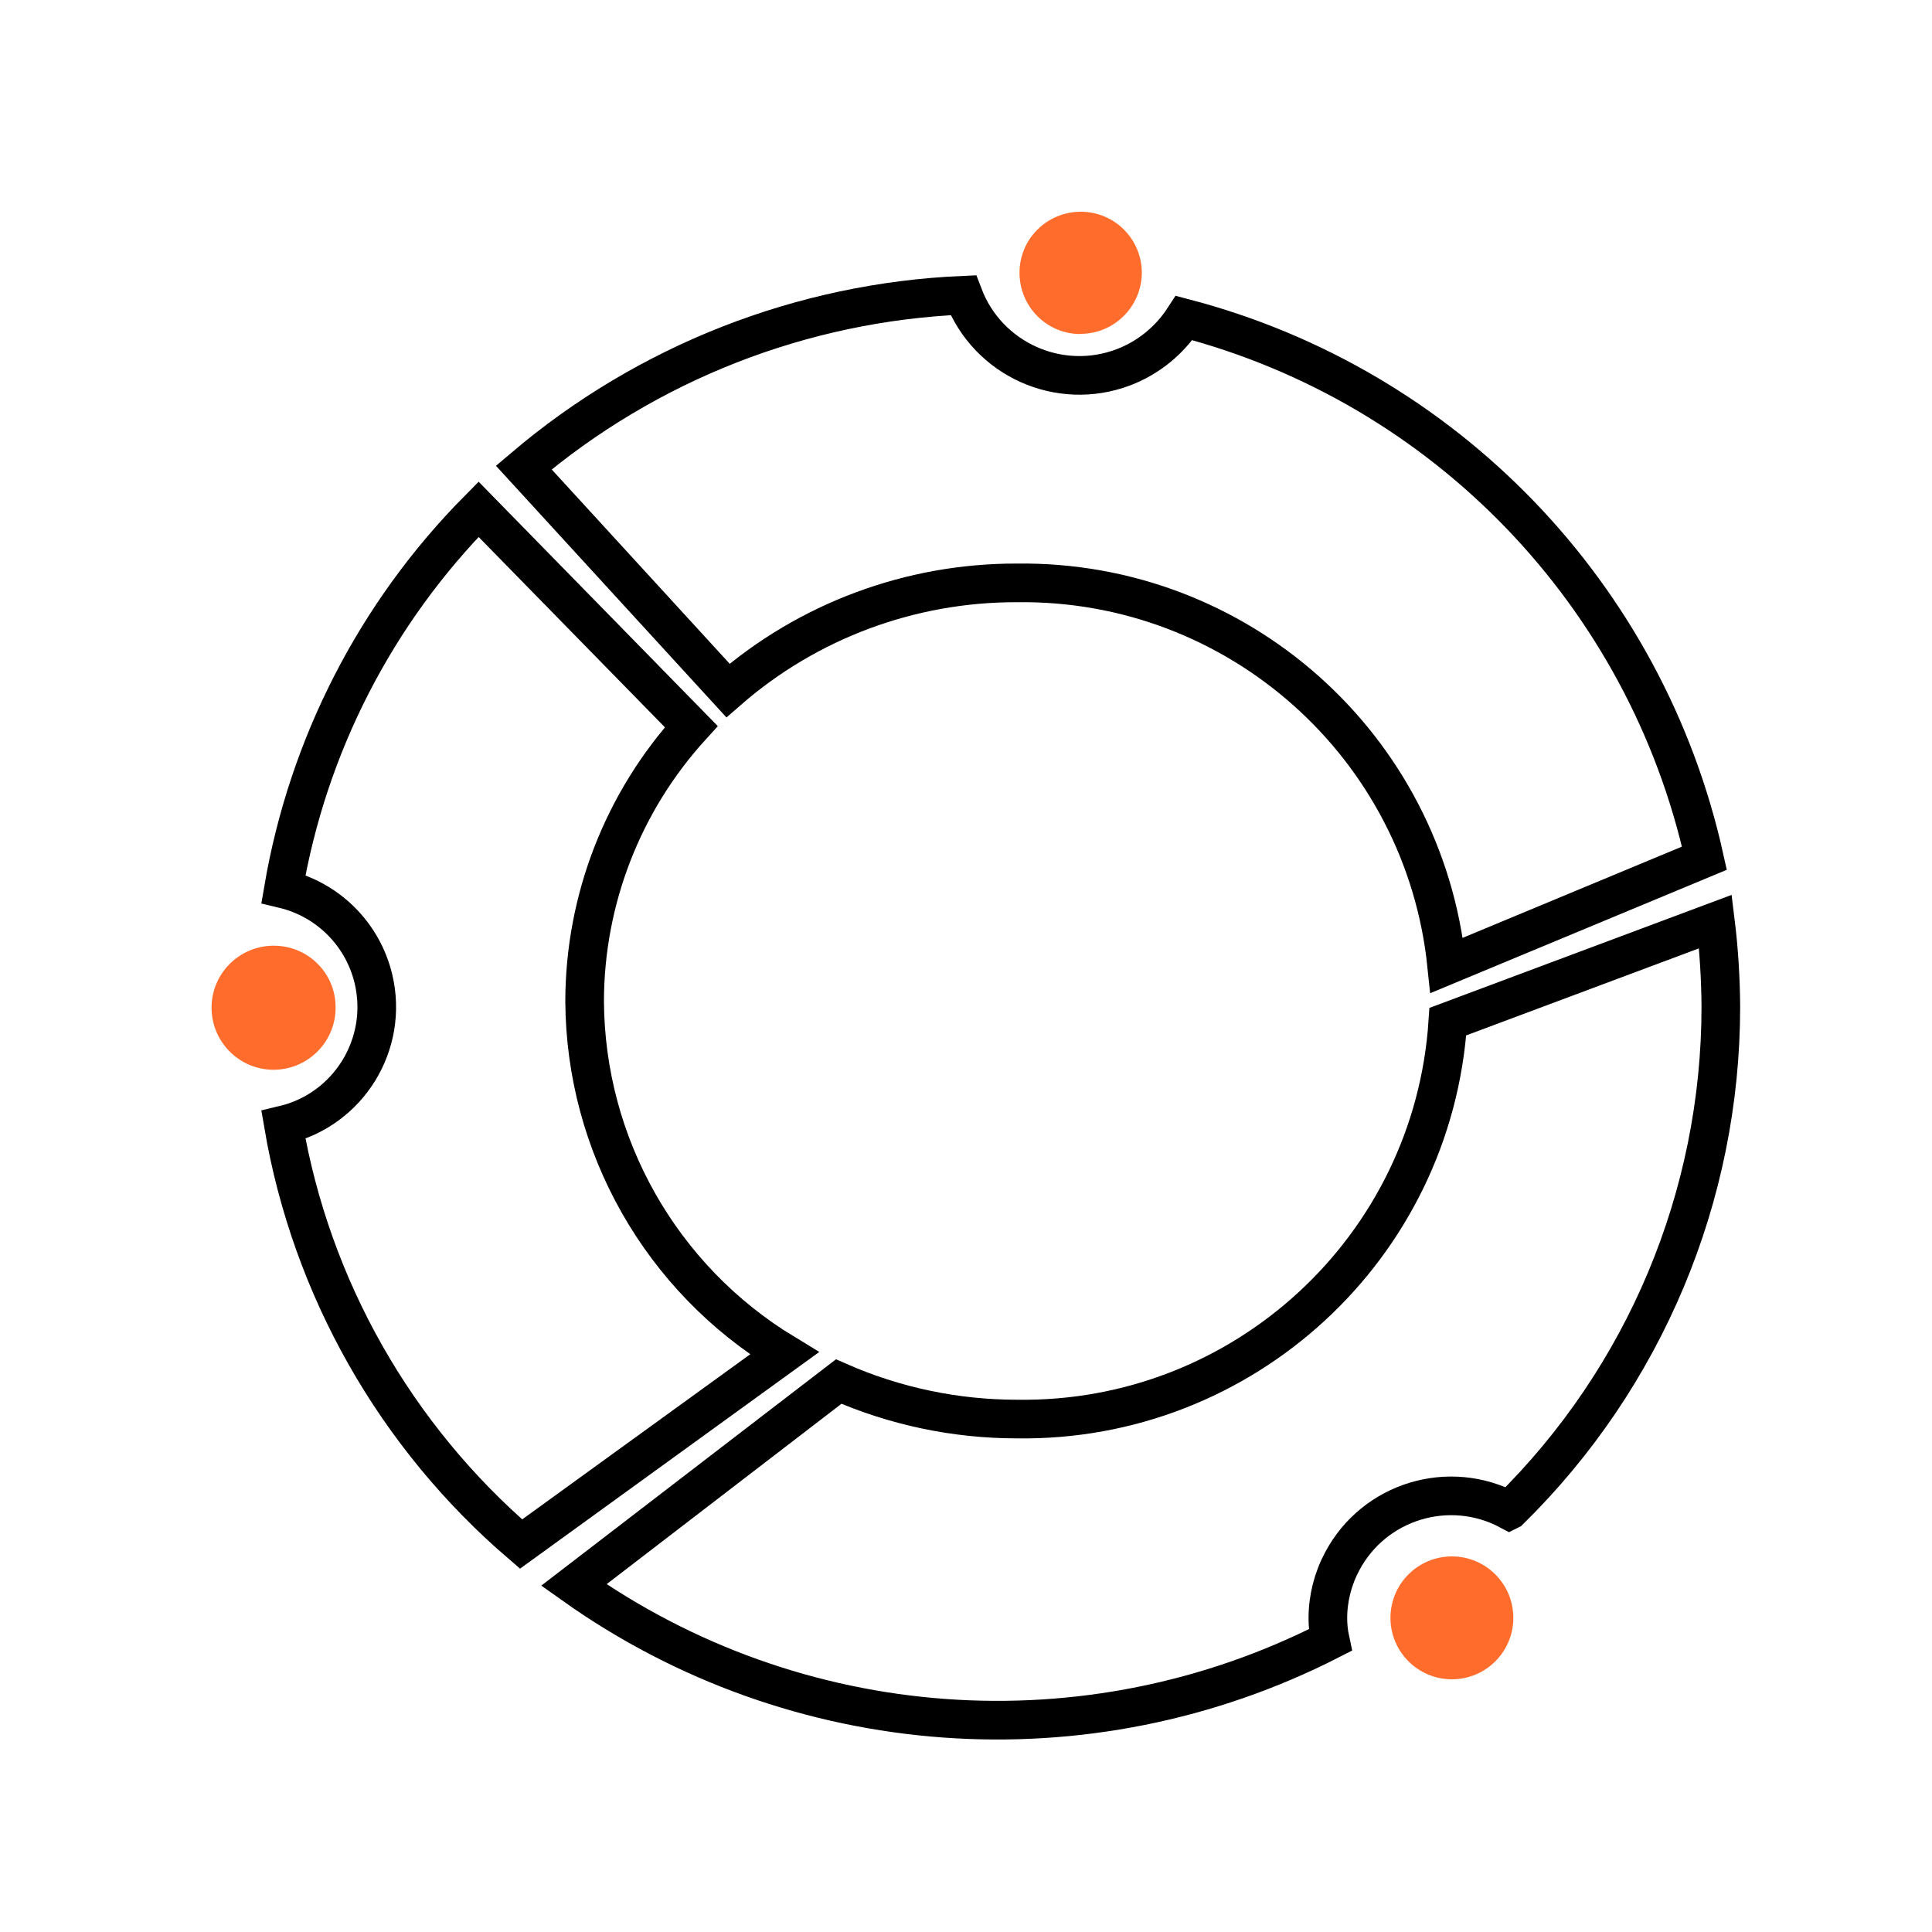
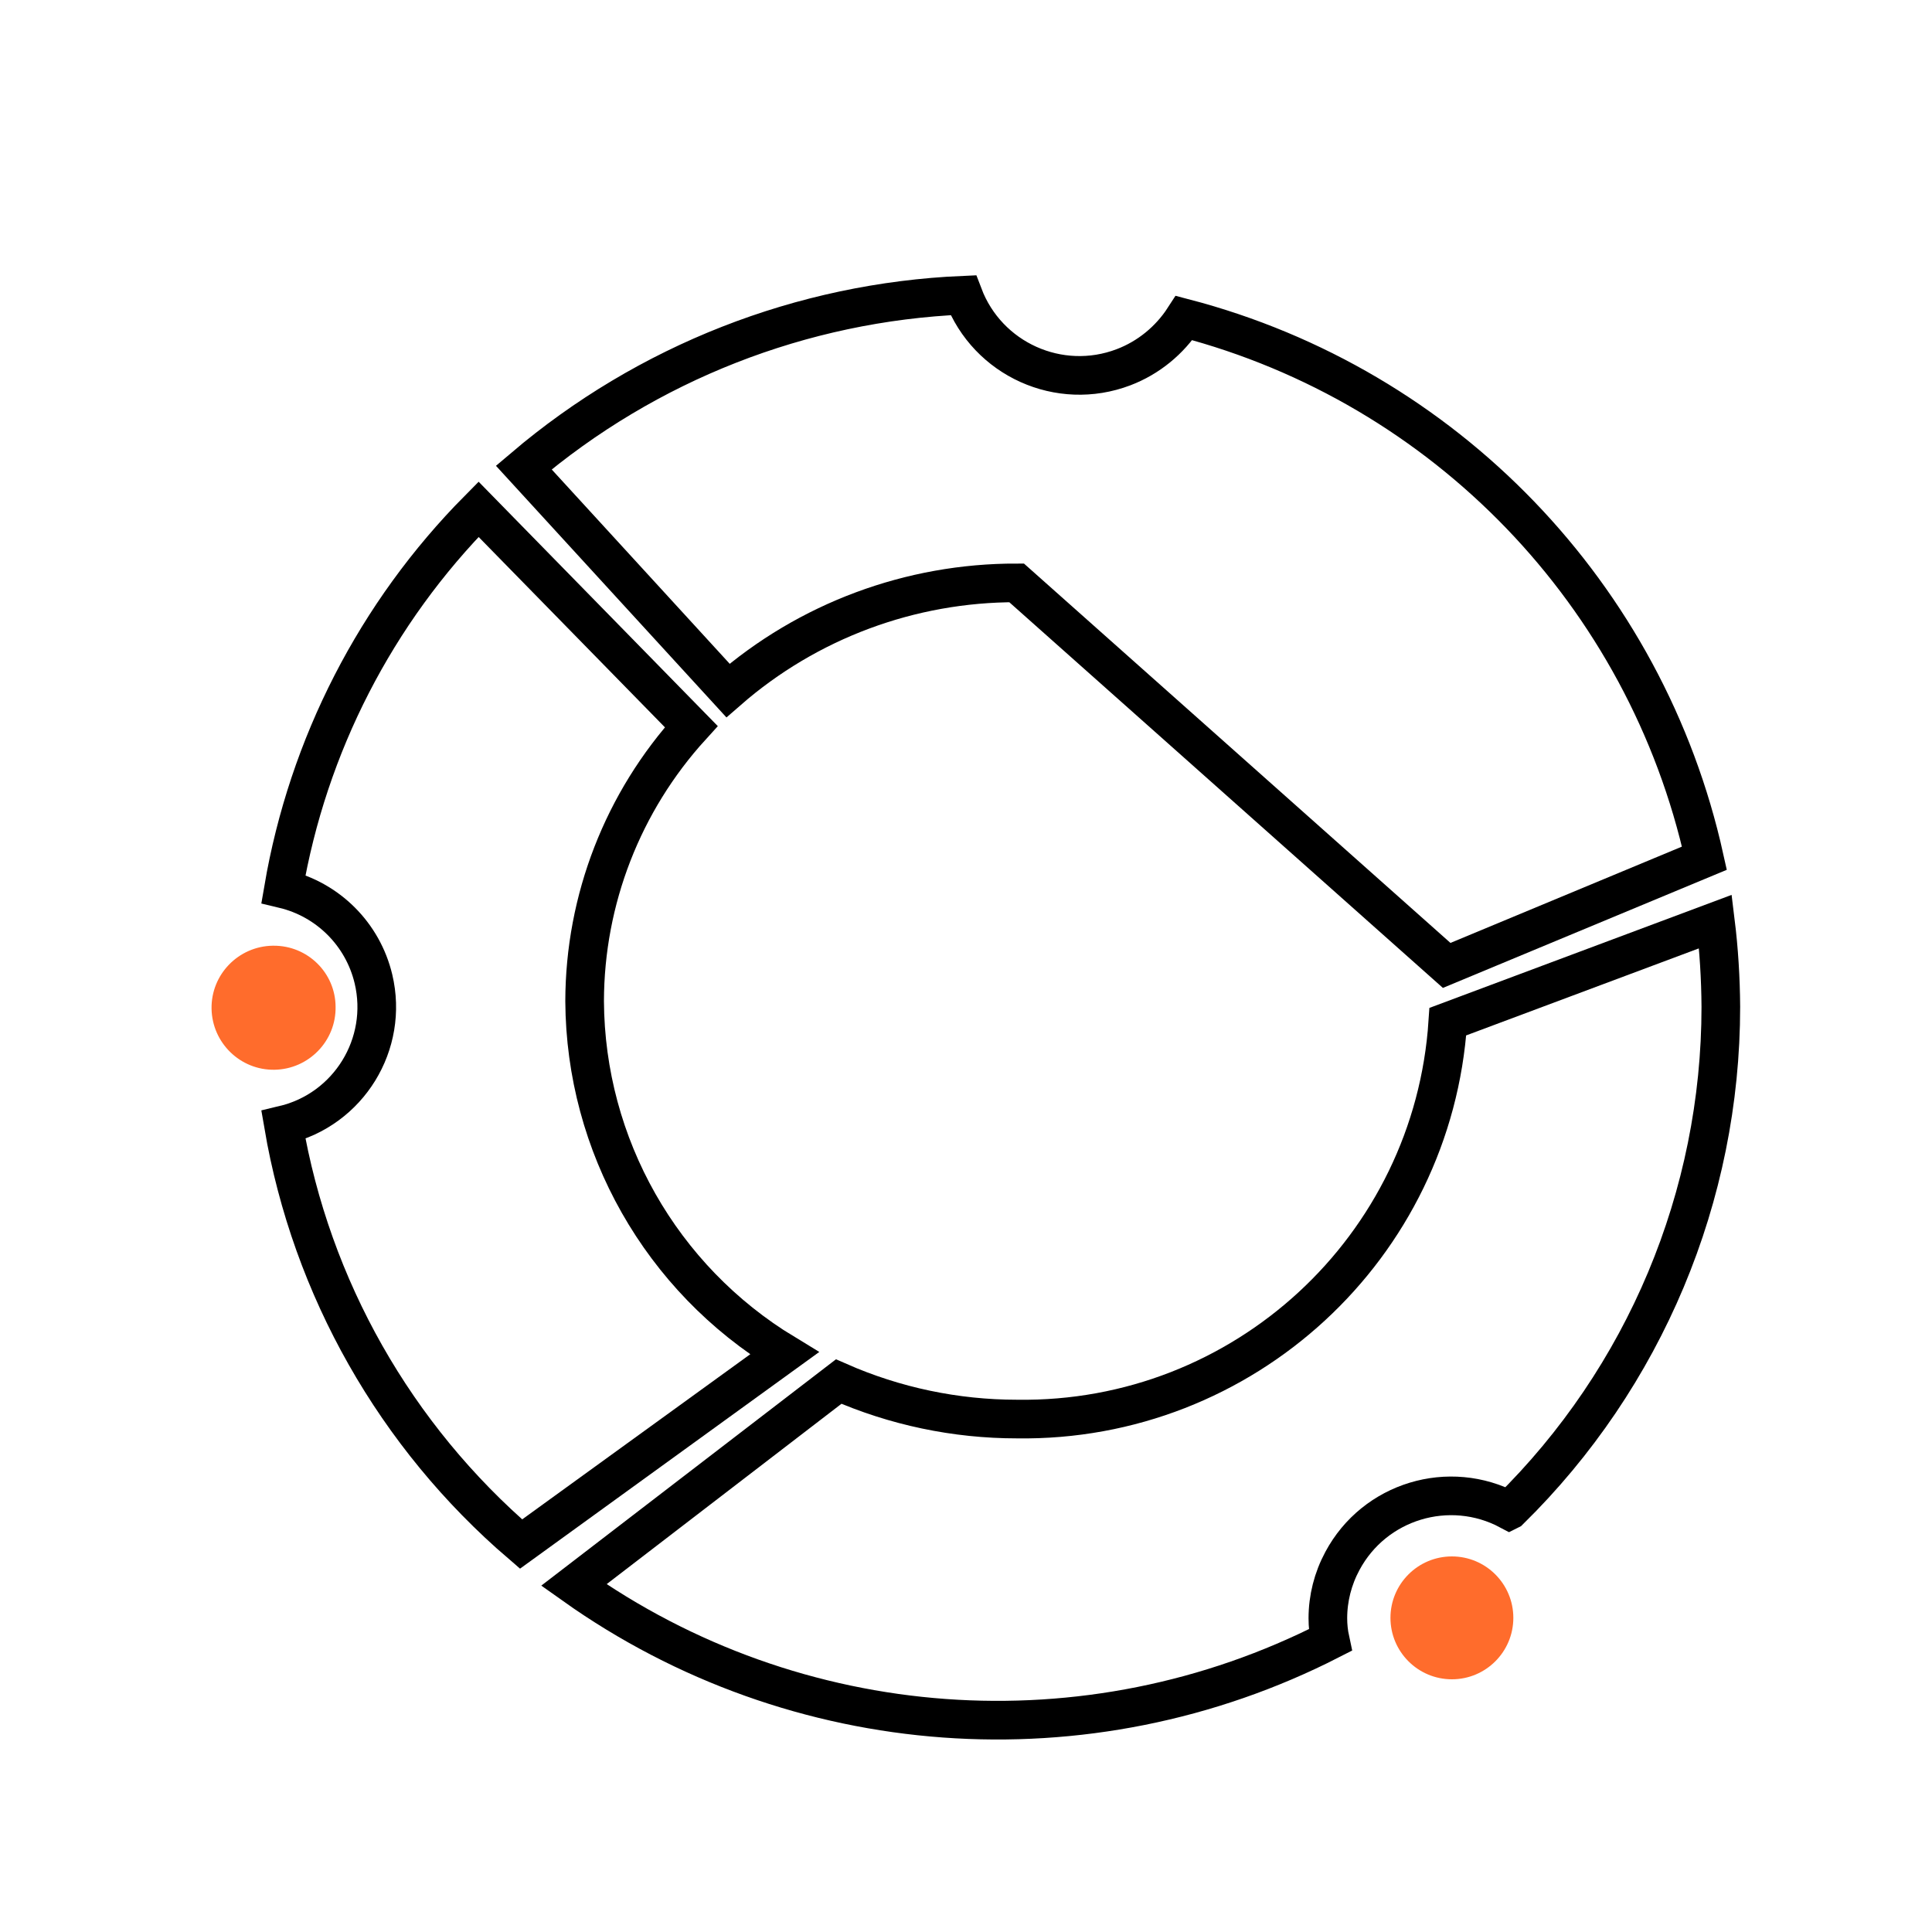
<svg xmlns="http://www.w3.org/2000/svg" id="ubuntu" viewBox="0 0 100 100">
  <path id="Ubuntu_1" data-name="Ubuntu 1" d="M30.26,51.82c.04,7.46,3.96,14.36,10.34,18.23l-13.63,9.87c-6.5-5.58-10.86-13.25-12.3-21.69,3.38-.8,5.46-4.19,4.66-7.56-.55-2.31-2.35-4.11-4.66-4.66,1.27-7.43,4.79-14.29,10.1-19.65l11.01,11.25c-3.54,3.89-5.51,8.95-5.52,14.21Z" style="fill: none; fill-rule: evenodd; stroke: #000; stroke-miterlimit: 10; stroke-width: 2px;" />
  <path id="Ubuntu_1_copy_5" data-name="Ubuntu 1 copy 5" d="M78.12,78.18c-3.11-1.66-6.98-.49-8.64,2.62-.49.91-.75,1.93-.75,2.96,0,.38.04.76.12,1.13-12.56,6.42-27.65,5.32-39.15-2.85l13.71-10.53c2.91,1.28,6.05,1.94,9.23,1.94,11.72.17,21.53-8.87,22.3-20.57l13.85-5.18c.18,1.46.27,2.94.28,4.41,0,9.8-3.94,19.19-10.93,26.06Z" style="fill: none; fill-rule: evenodd; stroke: #000; stroke-miterlimit: 10; stroke-width: 2px;" />
-   <path id="Ubuntu_1_copy_4" data-name="Ubuntu 1 copy 4" d="M52.62,30.17c-5.49-.01-10.8,1.96-14.94,5.57l-10.57-11.54c6.38-5.42,14.38-8.56,22.75-8.92,1.26,3.32,4.97,4.99,8.29,3.73,1.29-.49,2.39-1.39,3.14-2.55,13.51,3.53,23.91,14.33,26.93,27.96l-13.34,5.55c-1.17-11.36-10.82-19.95-22.25-19.8Z" style="fill: none; fill-rule: evenodd; stroke: #000; stroke-miterlimit: 10; stroke-width: 2px;" />
+   <path id="Ubuntu_1_copy_4" data-name="Ubuntu 1 copy 4" d="M52.62,30.17c-5.49-.01-10.8,1.96-14.94,5.57l-10.57-11.54c6.38-5.42,14.38-8.56,22.75-8.92,1.26,3.32,4.97,4.99,8.29,3.73,1.29-.49,2.39-1.39,3.14-2.55,13.51,3.53,23.91,14.33,26.93,27.96l-13.34,5.55Z" style="fill: none; fill-rule: evenodd; stroke: #000; stroke-miterlimit: 10; stroke-width: 2px;" />
  <path id="Ubuntu_1_copy_3" data-name="Ubuntu 1 copy 3" d="M17.37,52.11c.03,1.77-1.39,3.23-3.16,3.26-1.77.03-3.23-1.39-3.26-3.16-.03-1.77,1.39-3.23,3.16-3.26.02,0,.03,0,.05,0,1.76-.01,3.2,1.4,3.21,3.16h0Z" style="fill: #ff6c2c; fill-rule: evenodd; stroke-width: 0px;" />
  <circle id="Ubuntu_1_copy_2" data-name="Ubuntu 1 copy 2" cx="75.15" cy="83.74" r="3.18" style="fill: #ff6c2c; stroke-width: 0px;" />
-   <path id="Ubuntu_1_copy" data-name="Ubuntu 1 copy" d="M55.89,17.29c-1.75-.02-3.14-1.46-3.12-3.21.02-1.75,1.46-3.14,3.21-3.12,1.73.02,3.12,1.43,3.12,3.16-.01,1.76-1.45,3.18-3.21,3.16Z" style="fill: #ff6c2c; fill-rule: evenodd; stroke-width: 0px;" />
</svg>